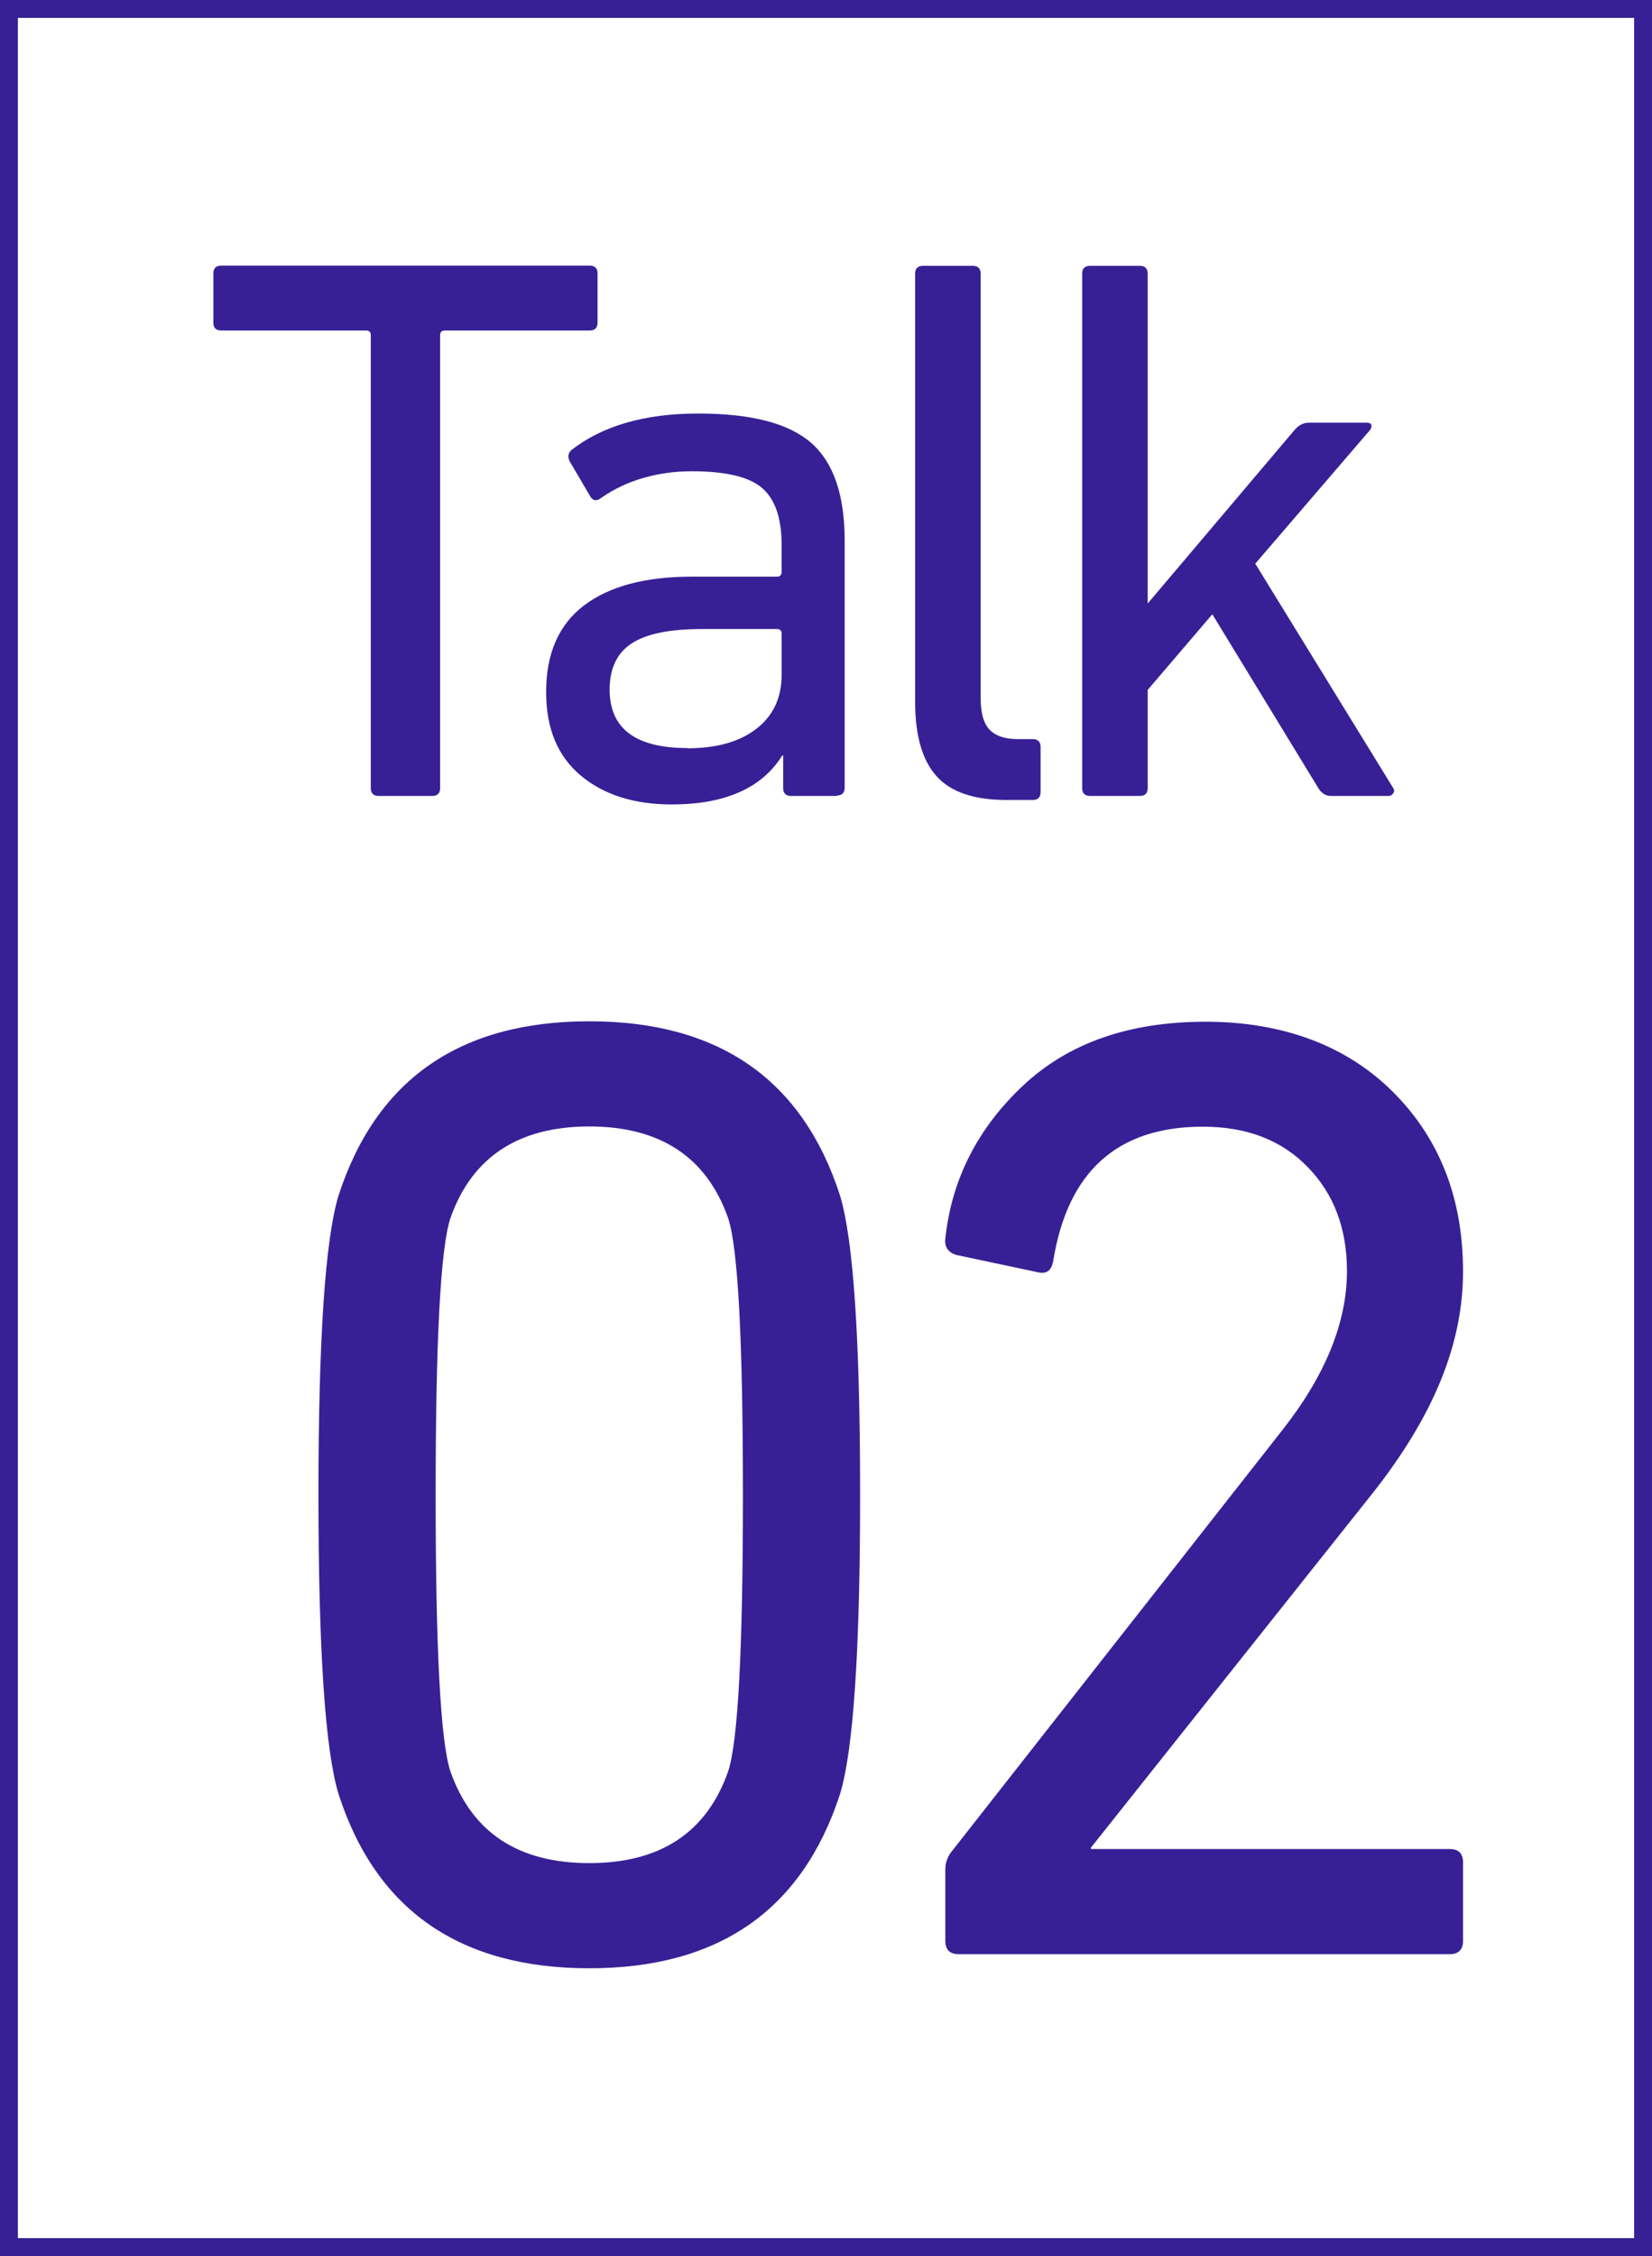
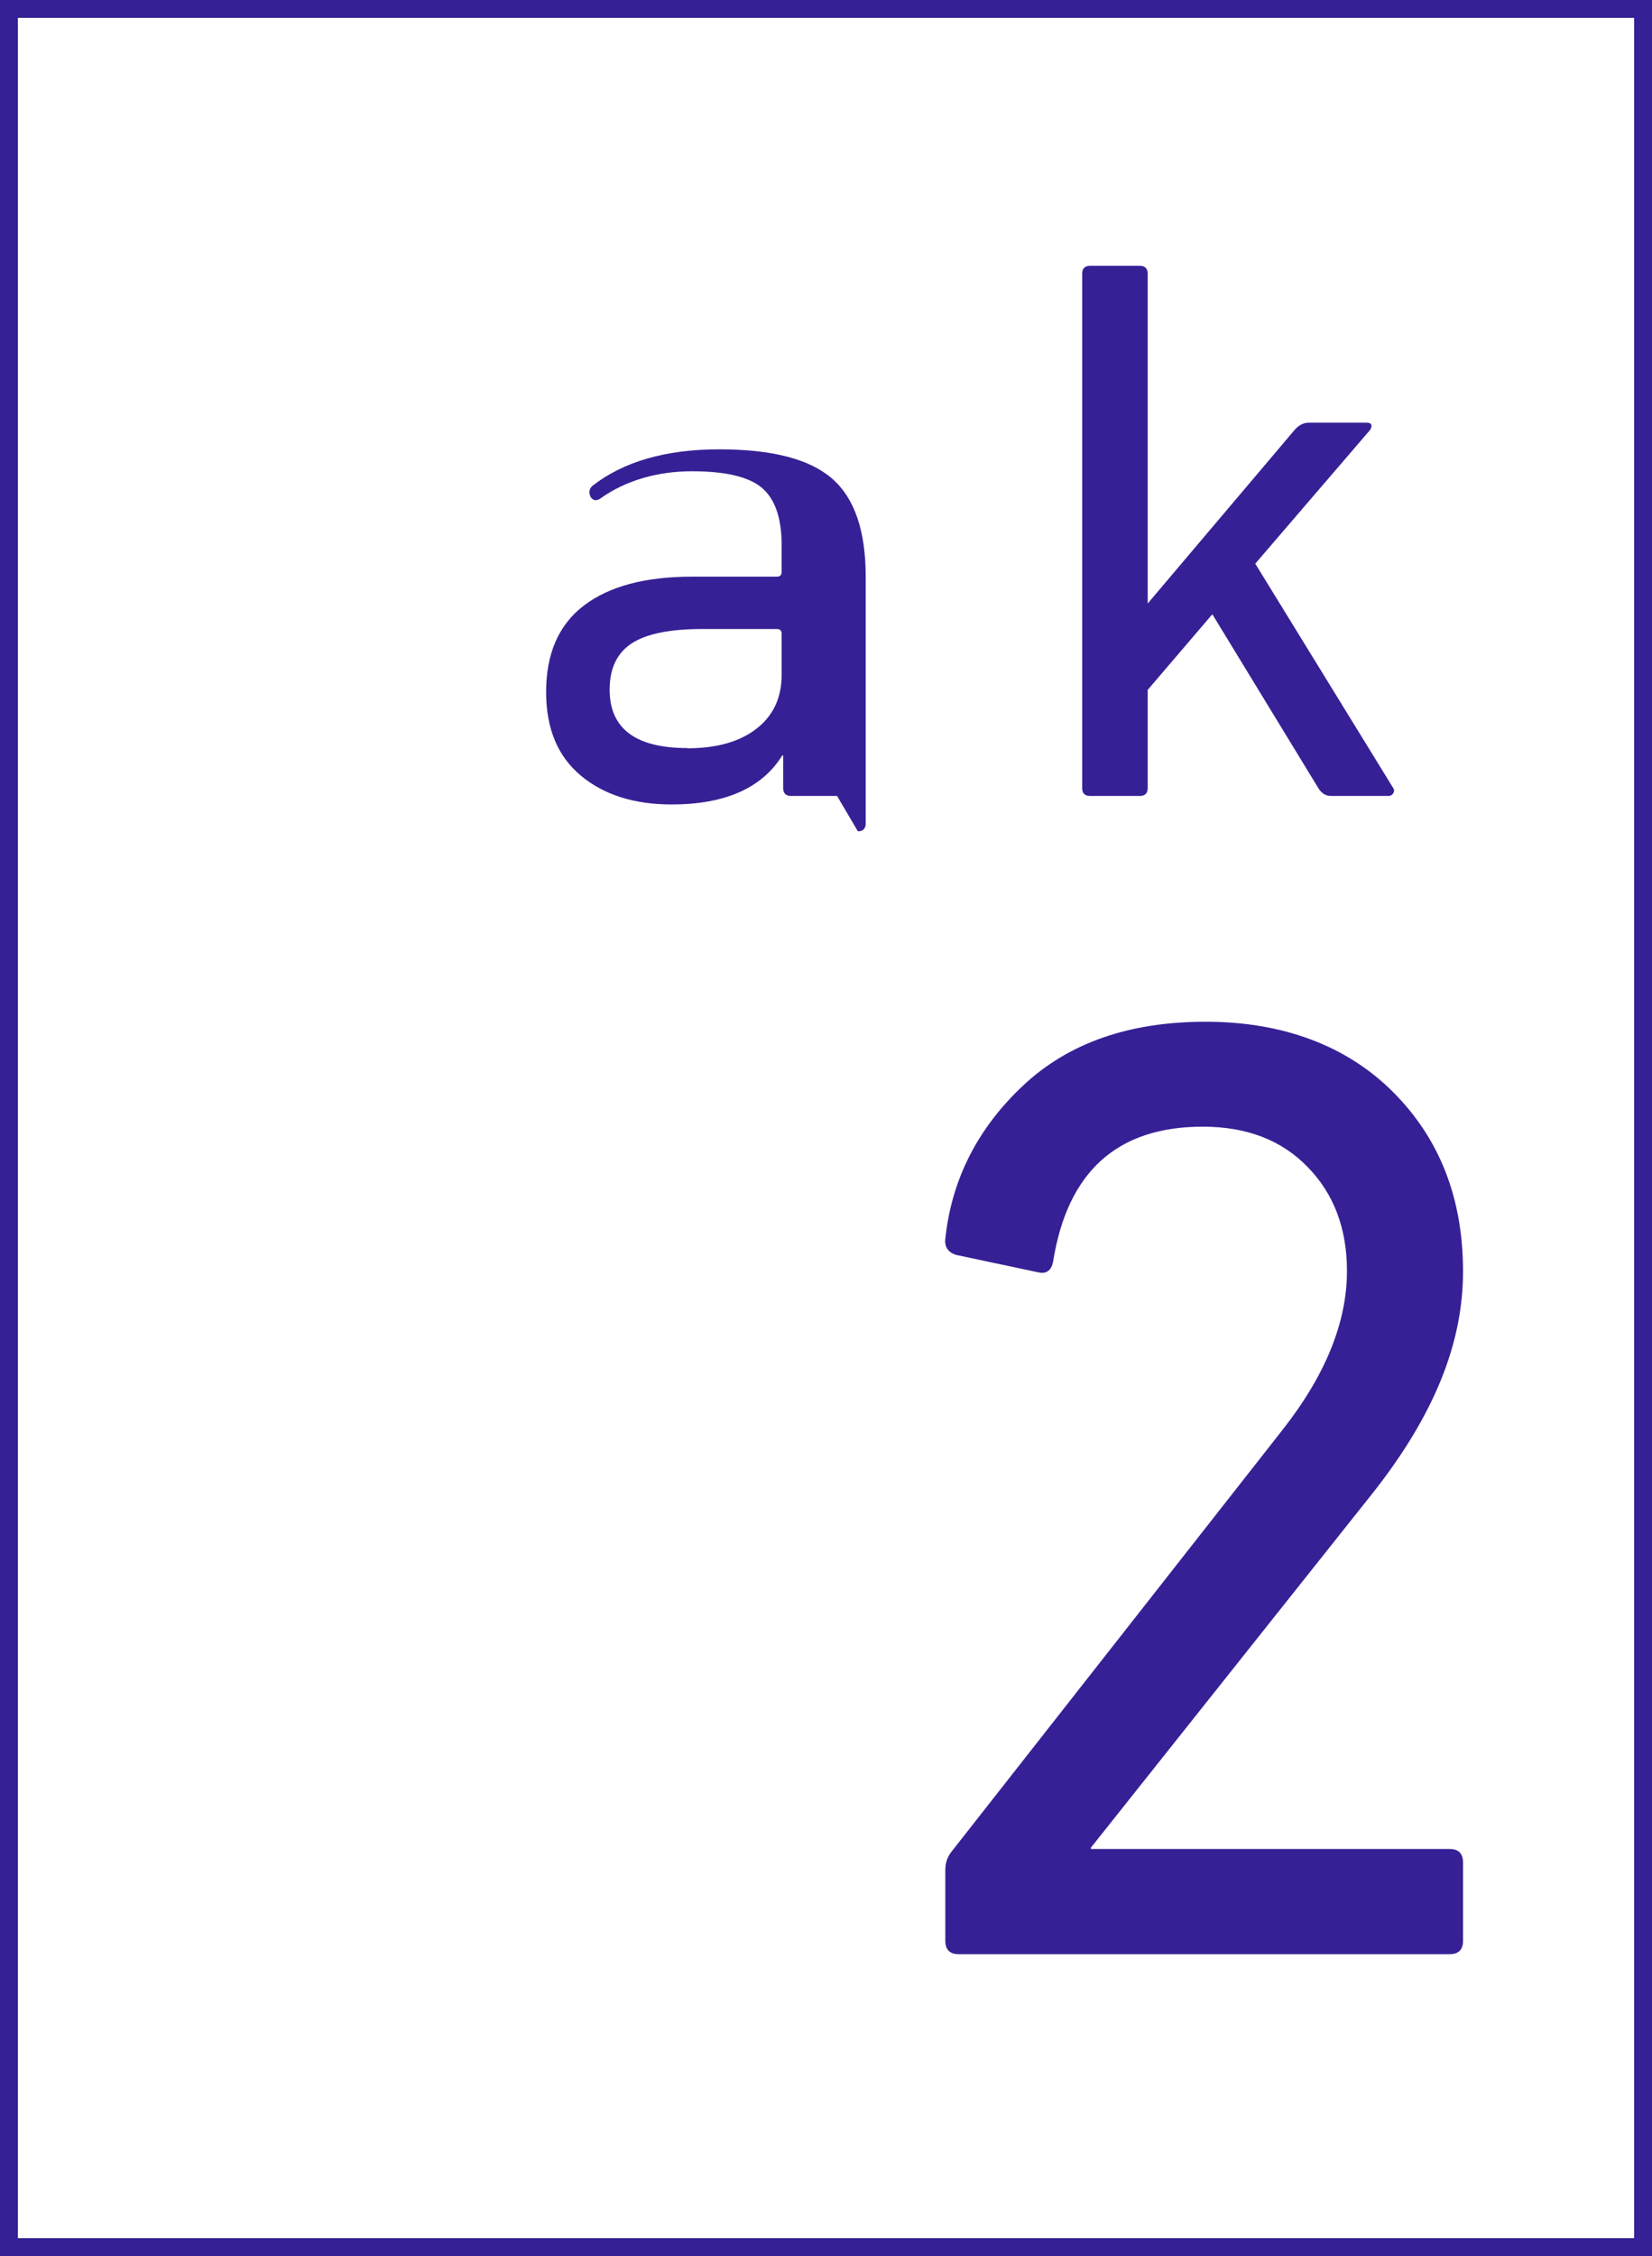
<svg xmlns="http://www.w3.org/2000/svg" id="uuid-7c7b5241-734f-4ed7-ad5b-b5a0dfe1c687" data-name="レイヤー 2" width="73.87" height="100.82" viewBox="0 0 73.87 100.82">
  <defs>
    <style>
      .uuid-2c1089ca-b248-4c13-9dd1-0e61160b8692 {
        fill: none;
        stroke: #372096;
        stroke-miterlimit: 10;
        stroke-width: .8px;
      }

      .uuid-5bdd6611-2fbb-46d7-855a-57b35067d4d8 {
        fill: #372096;
      }
    </style>
  </defs>
  <g id="uuid-e2c9ea13-ab93-46e1-9188-c3a4a4abb2a6" data-name="レイヤー 1">
    <g>
      <g>
-         <path class="uuid-5bdd6611-2fbb-46d7-855a-57b35067d4d8" d="M15.14,80.18c-.6-1.97-.9-6.43-.9-13.38s.3-11.41,.9-13.38c1.69-5.19,5.43-7.78,11.21-7.78s9.53,2.59,11.21,7.78c.6,1.97,.9,6.43,.9,13.38s-.3,11.42-.9,13.38c-1.69,5.19-5.43,7.78-11.21,7.78s-9.53-2.59-11.21-7.78Zm5-1.02c.96,2.73,3.03,4.1,6.21,4.1s5.25-1.37,6.21-4.1c.44-1.33,.66-5.45,.66-12.36s-.22-11.03-.66-12.36c-.96-2.73-3.04-4.1-6.21-4.1s-5.25,1.37-6.21,4.1c-.44,1.33-.66,5.45-.66,12.36s.22,11.03,.66,12.36Z" />
        <path class="uuid-5bdd6611-2fbb-46d7-855a-57b35067d4d8" d="M42.27,86.7v-3.14c0-.32,.1-.6,.3-.84l14.77-18.81c1.93-2.45,2.89-4.82,2.89-7.11,0-1.89-.58-3.44-1.75-4.64-1.17-1.21-2.73-1.81-4.7-1.81-3.82,0-6.05,2.01-6.69,6.03-.08,.4-.3,.56-.66,.48l-3.68-.78c-.36-.12-.52-.36-.48-.72,.28-2.65,1.44-4.93,3.47-6.84,2.03-1.91,4.75-2.86,8.17-2.86s6.29,1.05,8.38,3.14c2.09,2.09,3.13,4.76,3.13,8.02s-1.33,6.45-3.98,9.83l-12.66,15.92v.06h16.04c.4,0,.6,.2,.6,.6v3.5c0,.4-.2,.6-.6,.6h-21.95c-.4,0-.6-.2-.6-.6Z" />
      </g>
      <g>
        <g>
-           <path class="uuid-5bdd6611-2fbb-46d7-855a-57b35067d4d8" d="M19.33,35.57h-2.4c-.23,0-.35-.12-.35-.35V14.98c0-.14-.07-.21-.21-.21h-6.48c-.23,0-.35-.12-.35-.35v-2.2c0-.23,.12-.35,.35-.35H26.37c.23,0,.35,.12,.35,.35v2.2c0,.23-.12,.35-.35,.35h-6.48c-.14,0-.21,.07-.21,.21v20.24c0,.23-.12,.35-.35,.35Z" />
-           <path class="uuid-5bdd6611-2fbb-46d7-855a-57b35067d4d8" d="M37.43,35.57h-2.06c-.23,0-.35-.12-.35-.35v-1.46h-.04c-.91,1.46-2.56,2.19-4.95,2.19-1.67,0-3.03-.43-4.06-1.29-1.03-.86-1.55-2.1-1.55-3.73,0-1.72,.56-3.01,1.69-3.87,1.13-.86,2.74-1.29,4.83-1.29h3.8c.14,0,.21-.07,.21-.21v-1.22c0-1.18-.29-2.03-.87-2.53-.58-.5-1.63-.75-3.14-.75s-2.93,.4-4.04,1.18c-.21,.16-.37,.15-.49-.03l-.94-1.6c-.09-.19-.07-.35,.07-.49,1.39-1.09,3.29-1.64,5.68-1.64s4.05,.44,5.05,1.31,1.5,2.33,1.5,4.37v11.04c0,.23-.12,.35-.35,.35Zm-6.69-2.13c1.3,0,2.33-.29,3.08-.87,.75-.58,1.13-1.38,1.13-2.4v-1.85c0-.14-.07-.21-.21-.21h-3.34c-1.44,0-2.49,.21-3.15,.64s-.99,1.12-.99,2.07c0,1.74,1.16,2.61,3.48,2.61Z" />
-           <path class="uuid-5bdd6611-2fbb-46d7-855a-57b35067d4d8" d="M46.18,35.75h-1.18c-1.44,0-2.48-.35-3.12-1.06-.64-.71-.96-1.82-.96-3.33V12.23c0-.23,.12-.35,.35-.35h2.23c.23,0,.35,.12,.35,.35V31.18c0,.67,.13,1.15,.4,1.43,.27,.28,.69,.42,1.27,.42h.66c.23,0,.35,.12,.35,.35v2.02c0,.23-.12,.35-.35,.35Z" />
+           <path class="uuid-5bdd6611-2fbb-46d7-855a-57b35067d4d8" d="M37.43,35.57h-2.06c-.23,0-.35-.12-.35-.35v-1.46h-.04c-.91,1.46-2.56,2.19-4.95,2.19-1.67,0-3.03-.43-4.06-1.29-1.03-.86-1.55-2.1-1.55-3.73,0-1.72,.56-3.01,1.69-3.87,1.13-.86,2.74-1.29,4.83-1.29h3.8c.14,0,.21-.07,.21-.21v-1.22c0-1.18-.29-2.03-.87-2.53-.58-.5-1.63-.75-3.14-.75s-2.93,.4-4.04,1.18c-.21,.16-.37,.15-.49-.03c-.09-.19-.07-.35,.07-.49,1.39-1.09,3.29-1.64,5.68-1.64s4.05,.44,5.05,1.31,1.5,2.33,1.5,4.37v11.04c0,.23-.12,.35-.35,.35Zm-6.69-2.13c1.3,0,2.33-.29,3.08-.87,.75-.58,1.13-1.38,1.13-2.4v-1.85c0-.14-.07-.21-.21-.21h-3.34c-1.44,0-2.49,.21-3.15,.64s-.99,1.12-.99,2.07c0,1.74,1.16,2.61,3.48,2.61Z" />
          <path class="uuid-5bdd6611-2fbb-46d7-855a-57b35067d4d8" d="M62.09,35.57h-2.58c-.23,0-.42-.12-.56-.35l-4.74-7.77-2.89,3.38v4.39c0,.23-.12,.35-.35,.35h-2.23c-.23,0-.35-.12-.35-.35V12.23c0-.23,.12-.35,.35-.35h2.23c.23,0,.35,.12,.35,.35v14.74l6.58-7.77c.19-.21,.39-.31,.63-.31h2.58c.12,0,.19,.03,.21,.1,.02,.07,0,.15-.07,.24l-5.12,5.96,6.17,10.03c.05,.07,.05,.15,0,.23-.05,.08-.12,.12-.21,.12Z" />
        </g>
        <rect class="uuid-2c1089ca-b248-4c13-9dd1-0e61160b8692" x=".4" y=".4" width="73.07" height="100.02" />
      </g>
    </g>
  </g>
</svg>